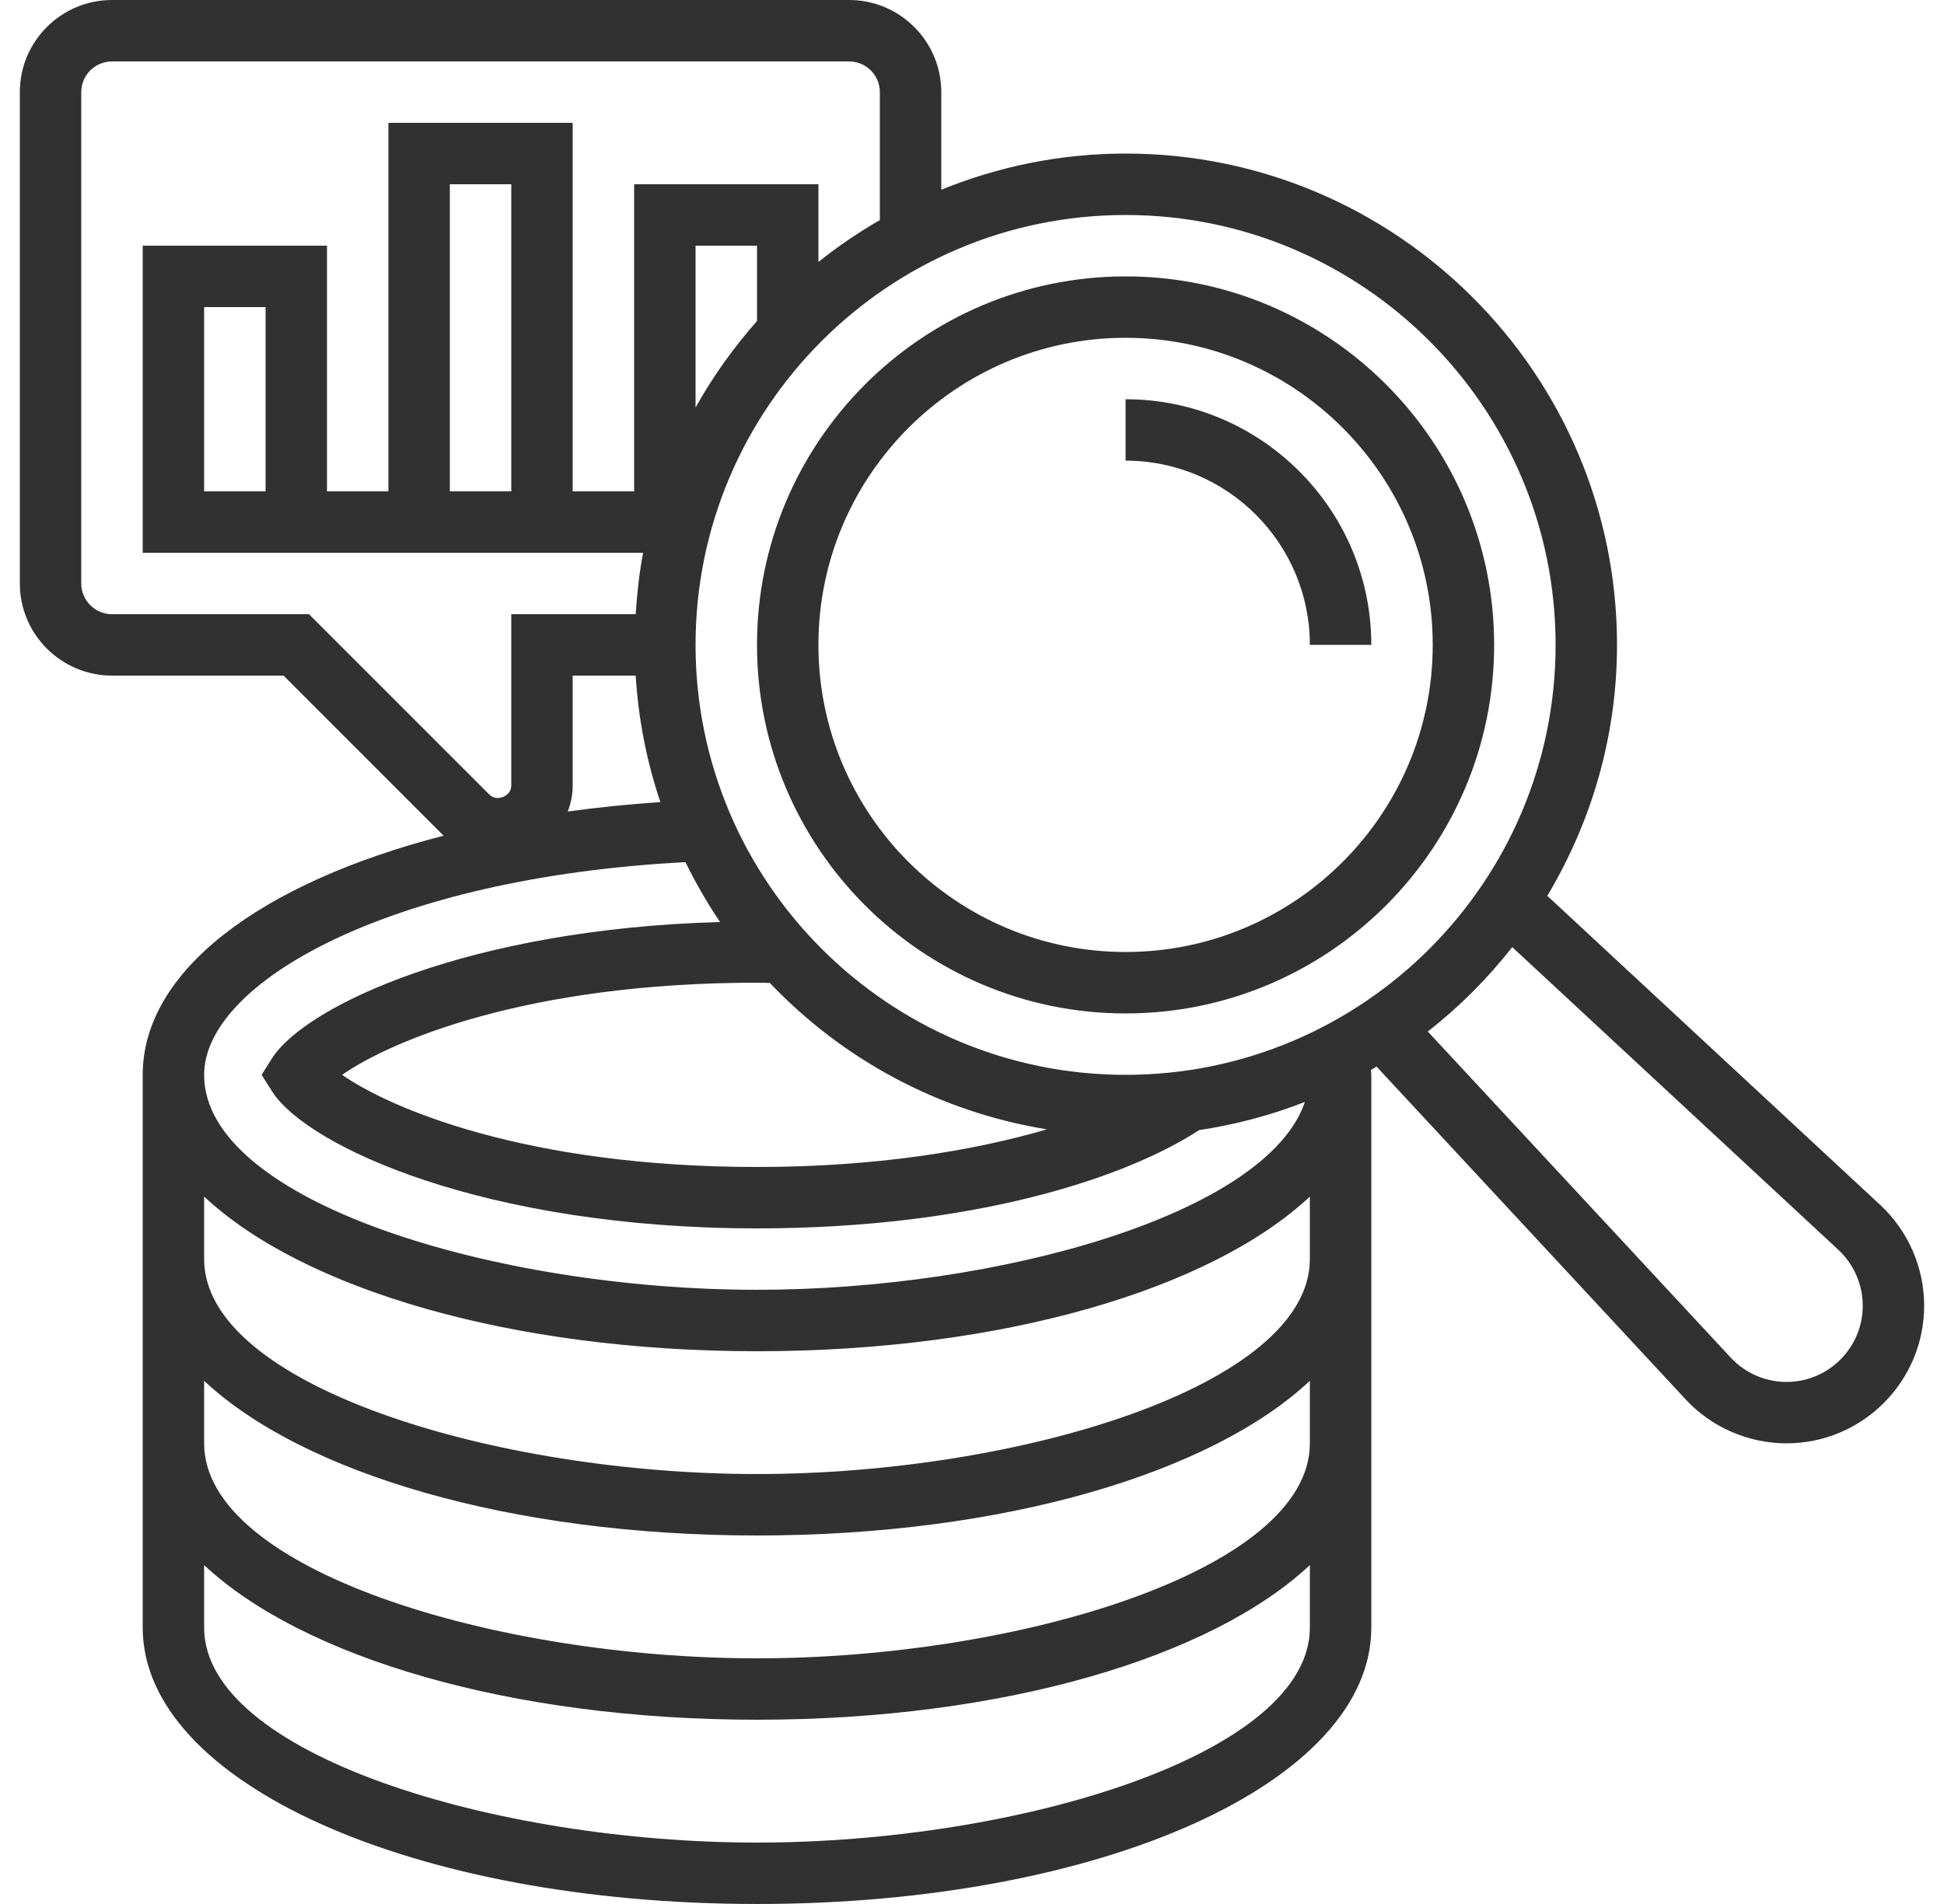
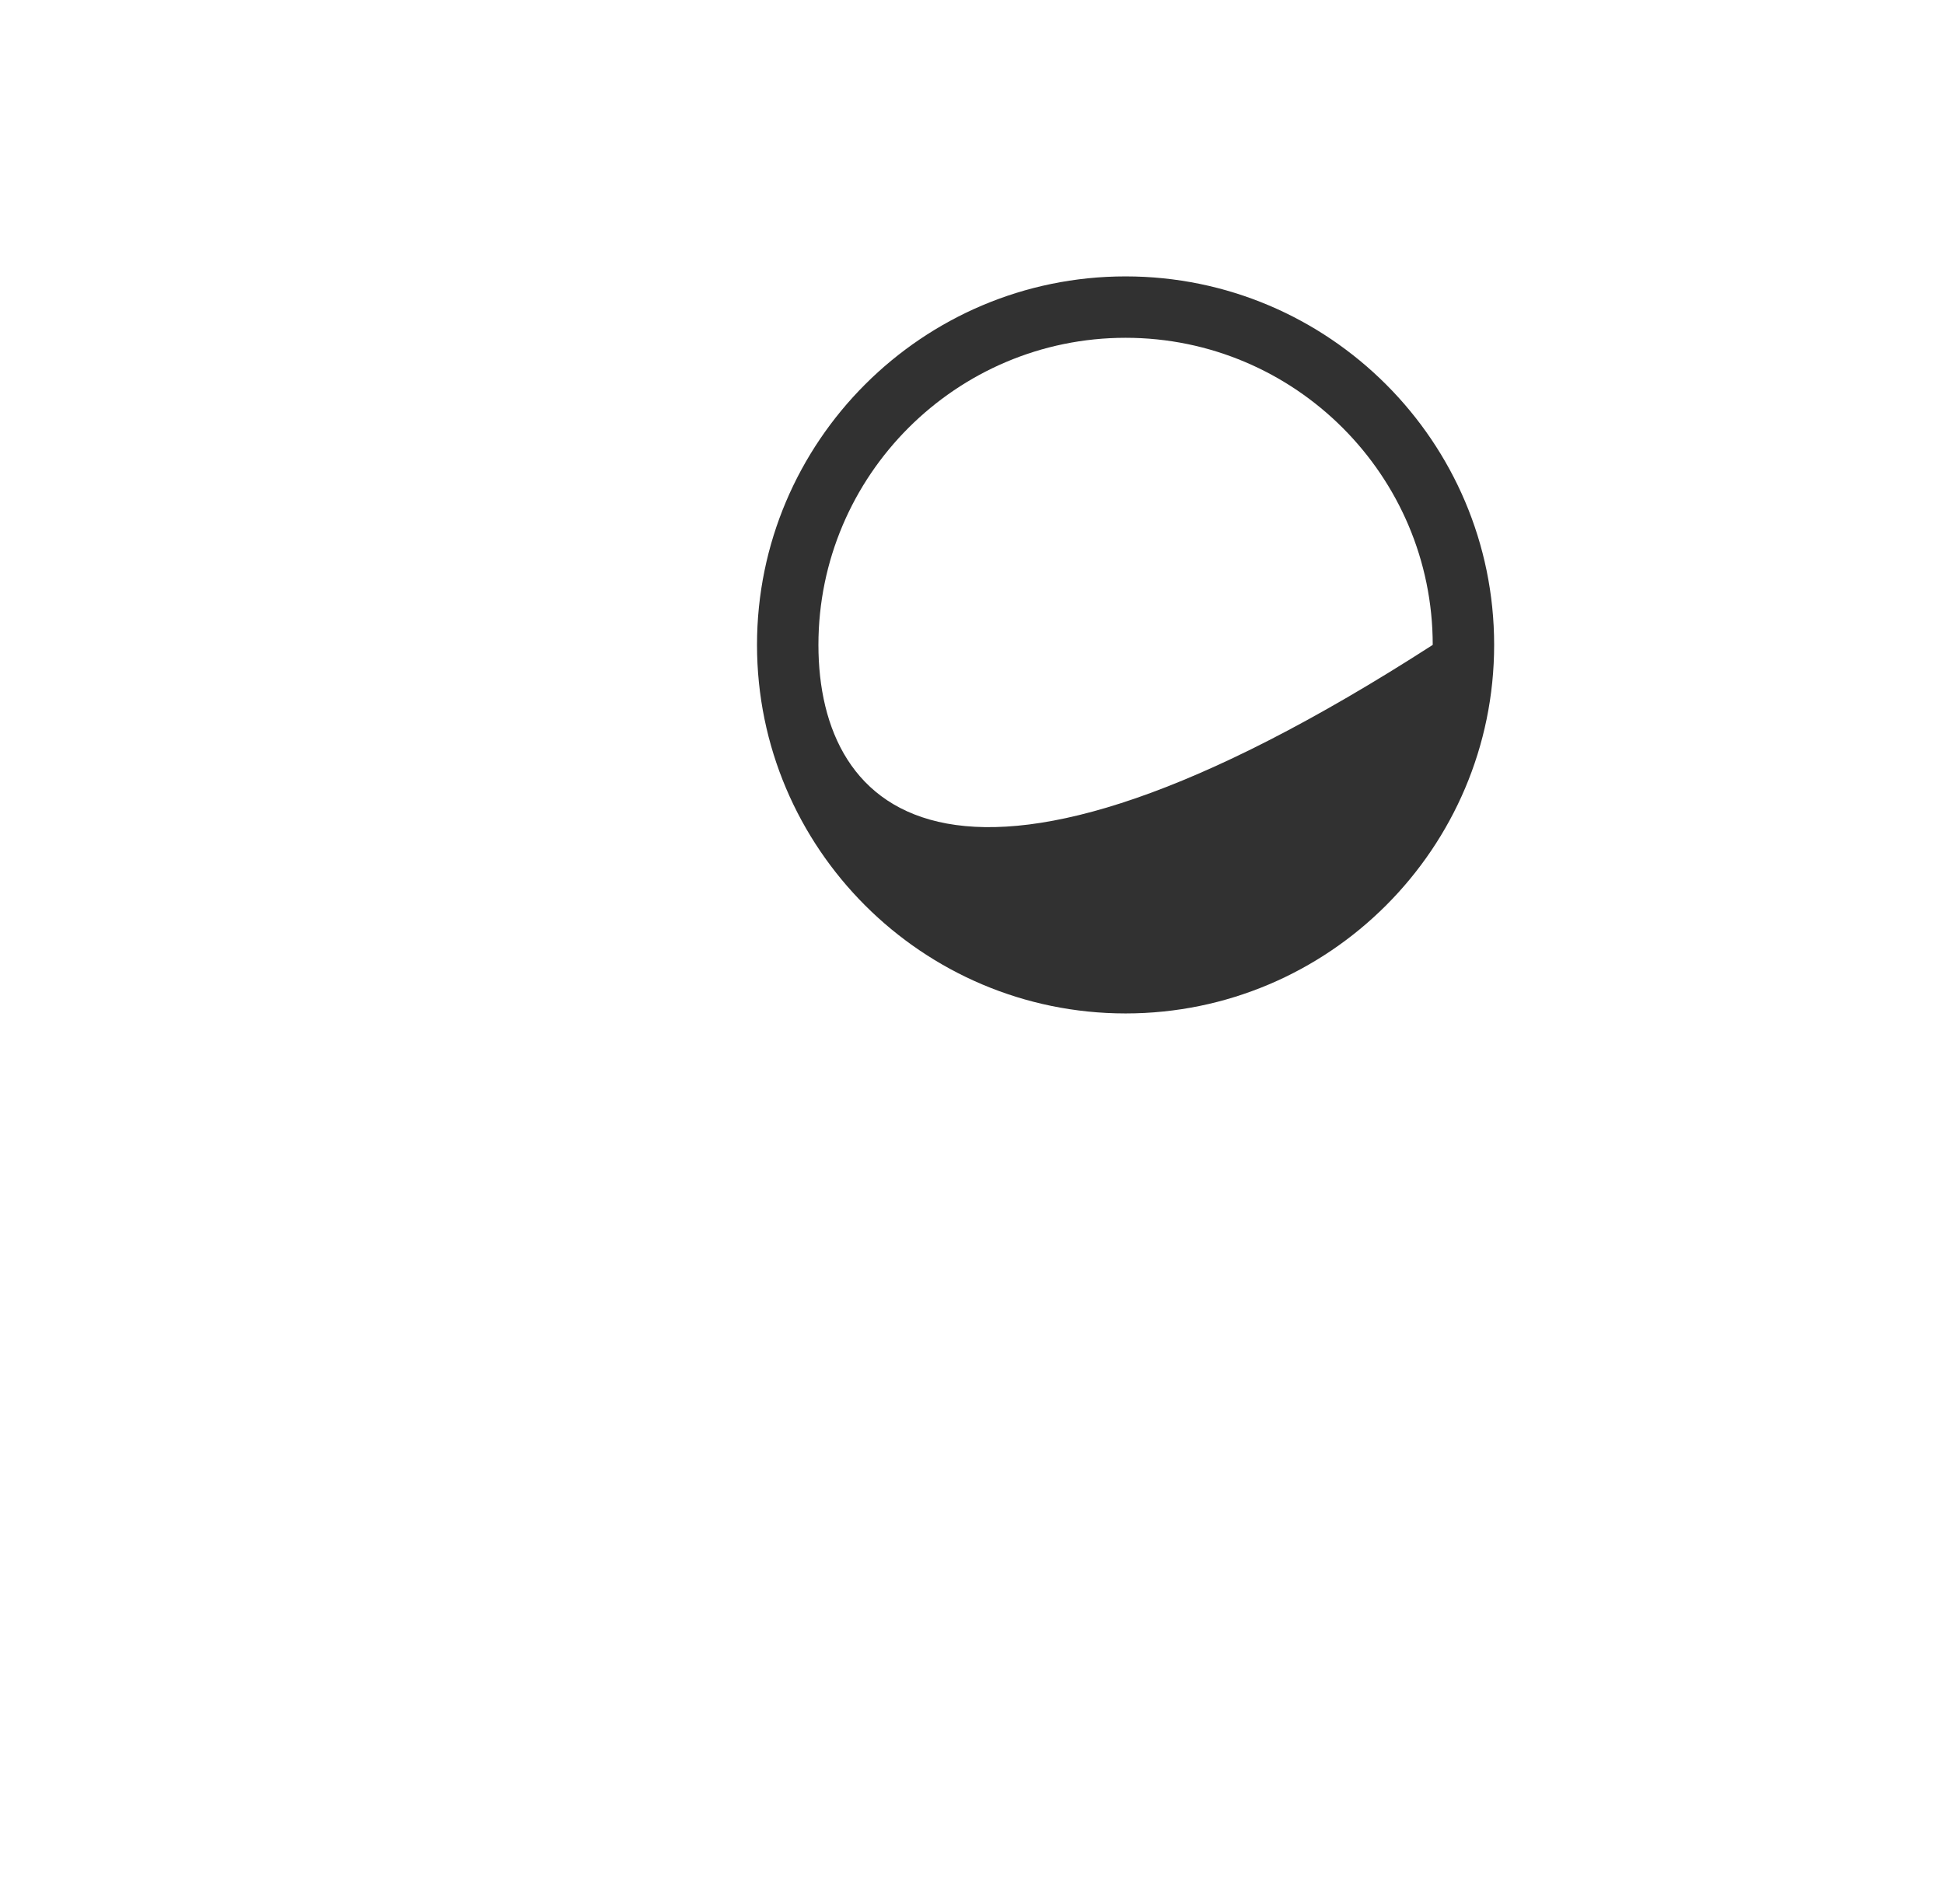
<svg xmlns="http://www.w3.org/2000/svg" width="49" height="48" viewBox="0 0 49 48" fill="none">
  <g id="Group 1000004916">
    <g id="Group">
-       <path id="Vector" d="M47.391 30.375L39.001 22.584C40.109 20.73 40.758 18.571 40.758 16.258C40.758 9.428 35.201 3.871 28.371 3.871C26.728 3.871 25.162 4.199 23.726 4.783V2.323C23.726 1.042 22.684 0 21.403 0H2.823C1.542 0 0.5 1.042 0.5 2.323V14.71C0.5 15.99 1.542 17.032 2.823 17.032H7.147L11.181 21.068C6.563 22.259 3.597 24.478 3.597 27.097V41.032C3.597 44.94 10.398 48 19.081 48C27.763 48 34.565 44.94 34.565 41.032V27.097C34.565 27.054 34.558 27.017 34.556 26.975C34.604 26.947 34.65 26.917 34.697 26.889L42.49 35.281C43.143 35.984 44.069 36.387 45.031 36.387C46.943 36.387 48.5 34.83 48.5 32.917C48.5 31.956 48.097 31.03 47.391 30.375ZM39.21 16.258C39.21 22.235 34.348 27.097 28.371 27.097C22.394 27.097 17.532 22.235 17.532 16.258C17.532 10.281 22.394 5.42 28.371 5.42C34.348 5.42 39.21 10.281 39.21 16.258ZM19.404 24.78C21.23 26.7 23.659 28.029 26.388 28.471C24.532 29.015 22.064 29.42 19.081 29.42C13.265 29.42 9.831 27.94 8.623 27.097C9.831 26.254 13.265 24.774 19.081 24.774C19.191 24.774 19.297 24.777 19.404 24.78ZM19.081 8.093C18.491 8.763 17.967 9.49 17.532 10.275V6.194H19.081V8.093ZM2.823 15.484C2.395 15.484 2.048 15.136 2.048 14.71V2.323C2.048 1.896 2.395 1.549 2.823 1.549H21.403C21.831 1.549 22.177 1.896 22.177 2.323V5.547C21.635 5.862 21.116 6.213 20.629 6.604V4.645H15.984V12.387H14.435V3.097H9.79V12.387H8.242V6.194H3.597V13.936H16.21C16.114 14.441 16.056 14.959 16.023 15.484H12.887V19.809C12.887 20.07 12.524 20.22 12.34 20.036L7.788 15.484H2.823ZM12.887 12.387H11.339V4.645H12.887V12.387ZM6.694 7.742V12.387H5.145V7.742H6.694ZM14.435 19.809V17.032H16.023C16.092 18.141 16.303 19.209 16.646 20.221C15.842 20.275 15.064 20.355 14.312 20.458C14.388 20.256 14.435 20.038 14.435 19.809ZM17.277 21.735C17.536 22.258 17.823 22.765 18.15 23.244C11.83 23.42 7.697 25.354 6.855 26.683L6.594 27.097L6.856 27.511C7.739 28.905 12.234 30.968 19.081 30.968C24.511 30.968 28.359 29.708 30.224 28.491C31.15 28.351 32.043 28.113 32.891 27.78C31.935 30.603 25.19 32.516 19.081 32.516C12.489 32.516 5.145 30.291 5.145 27.097C5.145 24.786 9.773 22.127 17.277 21.735ZM19.081 46.452C12.489 46.452 5.145 44.226 5.145 41.032V39.456C7.627 41.782 12.864 43.355 19.081 43.355C25.297 43.355 30.534 41.782 33.016 39.456V41.032C33.016 44.226 25.672 46.452 19.081 46.452ZM19.081 41.807C12.489 41.807 5.145 39.581 5.145 36.387V34.811C7.627 37.137 12.864 38.71 19.081 38.71C25.297 38.71 30.534 37.137 33.016 34.811V36.387C33.016 39.581 25.672 41.807 19.081 41.807ZM19.081 37.161C12.489 37.161 5.145 34.936 5.145 31.742V30.166C7.627 32.492 12.864 34.065 19.081 34.065C25.297 34.065 30.534 32.492 33.016 30.166V31.742C33.016 34.936 25.672 37.161 19.081 37.161ZM45.031 34.839C44.498 34.839 43.986 34.616 43.625 34.227L35.989 26.005C36.782 25.384 37.496 24.67 38.117 23.877L46.338 31.509C46.728 31.872 46.952 32.386 46.952 32.917C46.952 33.977 46.09 34.839 45.031 34.839Z" fill="#313131" />
-       <path id="Vector_2" d="M28.371 25.549C33.494 25.549 37.661 21.381 37.661 16.258C37.661 11.136 33.494 6.968 28.371 6.968C23.248 6.968 19.081 11.136 19.081 16.258C19.081 21.381 23.248 25.549 28.371 25.549ZM28.371 8.516C32.64 8.516 36.113 11.989 36.113 16.258C36.113 20.527 32.64 24 28.371 24C24.102 24 20.629 20.527 20.629 16.258C20.629 11.989 24.102 8.516 28.371 8.516Z" fill="#313131" />
-       <path id="Vector_3" d="M33.016 16.258H34.565C34.565 12.843 31.786 10.065 28.371 10.065V11.613C30.933 11.613 33.016 13.696 33.016 16.258Z" fill="#313131" />
+       <path id="Vector_2" d="M28.371 25.549C33.494 25.549 37.661 21.381 37.661 16.258C37.661 11.136 33.494 6.968 28.371 6.968C23.248 6.968 19.081 11.136 19.081 16.258C19.081 21.381 23.248 25.549 28.371 25.549ZM28.371 8.516C32.64 8.516 36.113 11.989 36.113 16.258C24.102 24 20.629 20.527 20.629 16.258C20.629 11.989 24.102 8.516 28.371 8.516Z" fill="#313131" />
    </g>
  </g>
</svg>